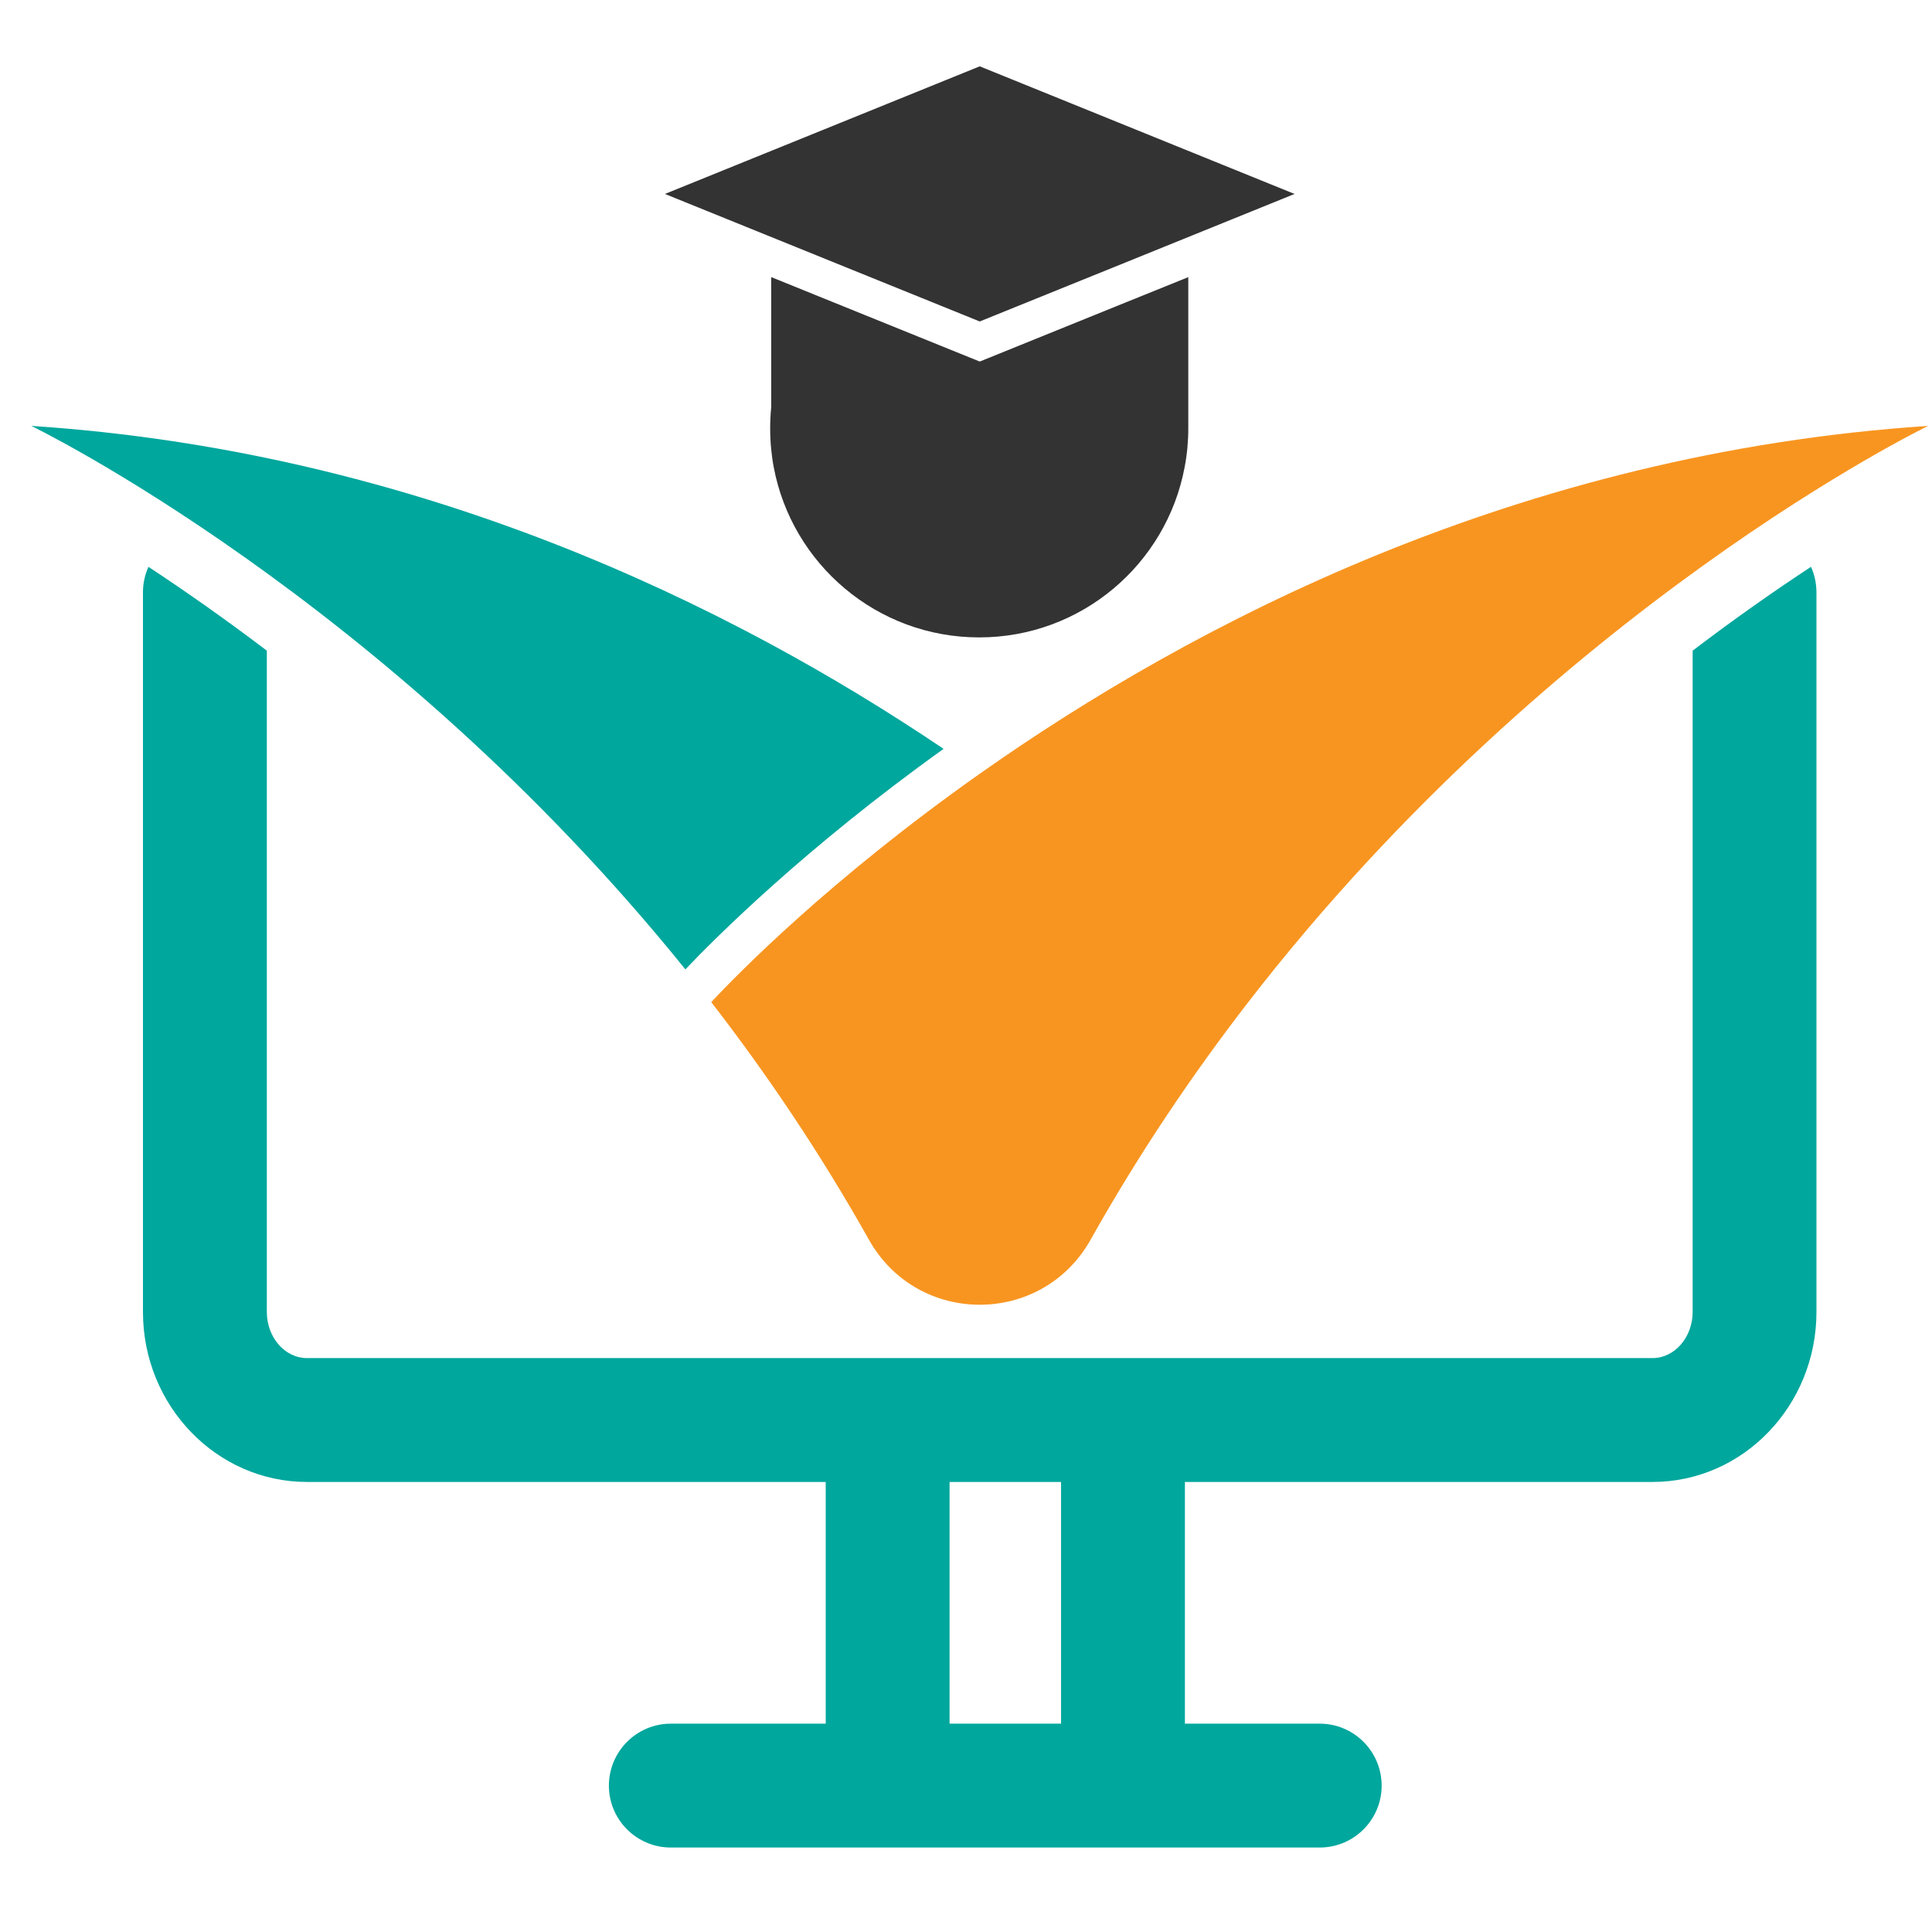
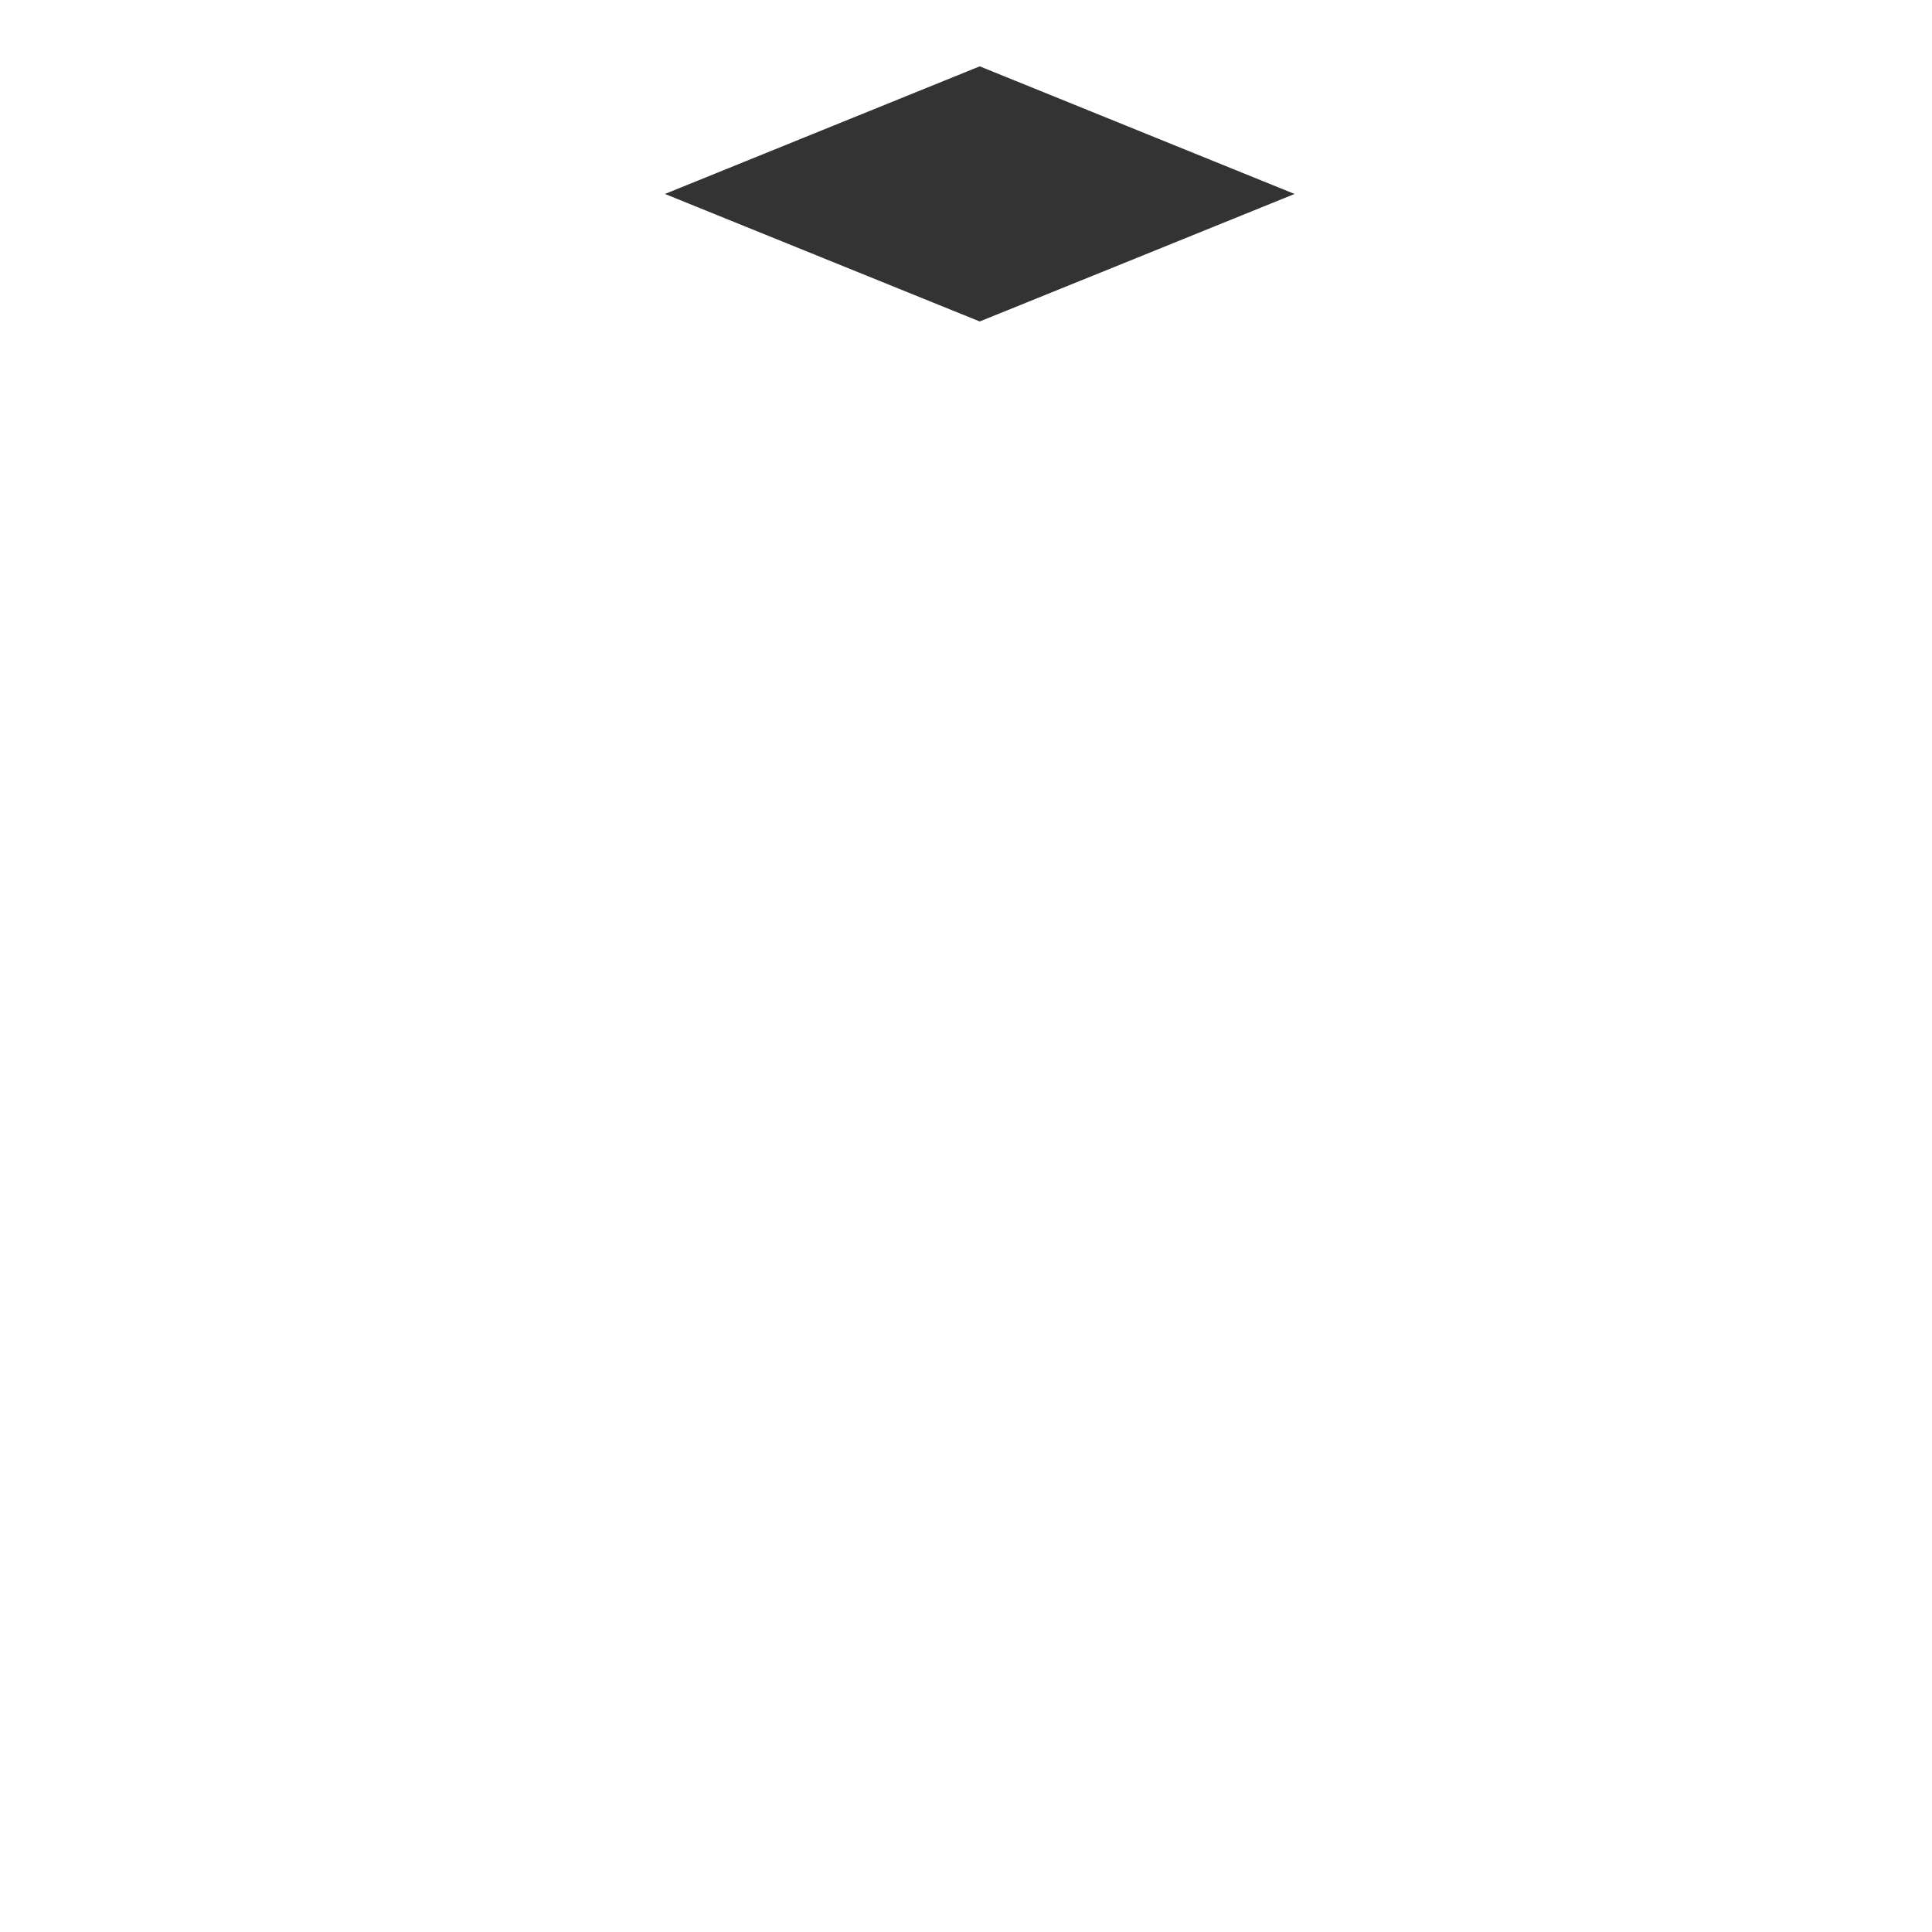
<svg xmlns="http://www.w3.org/2000/svg" version="1.1" id="Calque_1" x="0px" y="0px" width="36px" height="36px" viewBox="0 0 36 36" enable-background="new 0 0 36 36" xml:space="preserve">
-   <path fill="#00A79D" d="M12.771,18.063C7.167,11.117,0.583,7.936,0.583,7.936c7.206,0.475,13.037,3.344,16.999,6.018  C15.002,15.802,13.332,17.473,12.771,18.063z" />
-   <path fill="#F89520" d="M18.256,14.418c-2.793,1.97-4.529,3.747-5.003,4.255c1.038,1.342,2.034,2.817,2.938,4.427  c0.906,1.616,3.224,1.616,4.131,0c0.903-1.61,1.9-3.085,2.938-4.427c5.7-7.371,12.669-10.737,12.669-10.737  C28.302,8.439,22.215,11.624,18.256,14.418z" />
  <g>
    <polygon fill="#333333" points="24.122,3.614 20.737,4.986 19.943,5.307 18.256,5.99 16.557,5.302 15.762,4.98 12.39,3.614    18.256,1.236  " />
-     <path fill="#333333" d="M21.264,5.519l-0.268,0.108l-2.74,1.11l-3.023-1.224l-0.863-0.35v2.43   c-0.013,0.127-0.019,0.257-0.019,0.389s0.006,0.262,0.019,0.389c0.011,0.113,0.026,0.224,0.047,0.333   c0.339,1.806,1.924,3.173,3.828,3.173c1.906,0,3.491-1.367,3.829-3.173c0.045-0.234,0.068-0.476,0.068-0.723V5.164L21.264,5.519z" />
  </g>
-   <path fill="#00A79D" d="M33.745,10.562c-0.656,0.431-1.401,0.95-2.205,1.562v12.322c0,0.474-0.337,0.86-0.748,0.86H5.72  c-0.413,0-0.748-0.387-0.748-0.86V12.124c-0.805-0.611-1.552-1.131-2.206-1.562c-0.065,0.145-0.102,0.305-0.102,0.474v13.41  c0,1.747,1.371,3.168,3.056,3.168h9.666v4.504H12.5c-0.637,0-1.154,0.518-1.154,1.155c0,0.636,0.517,1.153,1.154,1.153h4.041h4.385  h3.665c0.638,0,1.154-0.518,1.154-1.153c0-0.638-0.517-1.155-1.154-1.155h-2.512v-4.504h8.714c1.685,0,3.054-1.421,3.054-3.168  v-13.41C33.846,10.867,33.811,10.707,33.745,10.562z M19.771,32.118h-2.077v-4.504h2.077V32.118z" />
</svg>